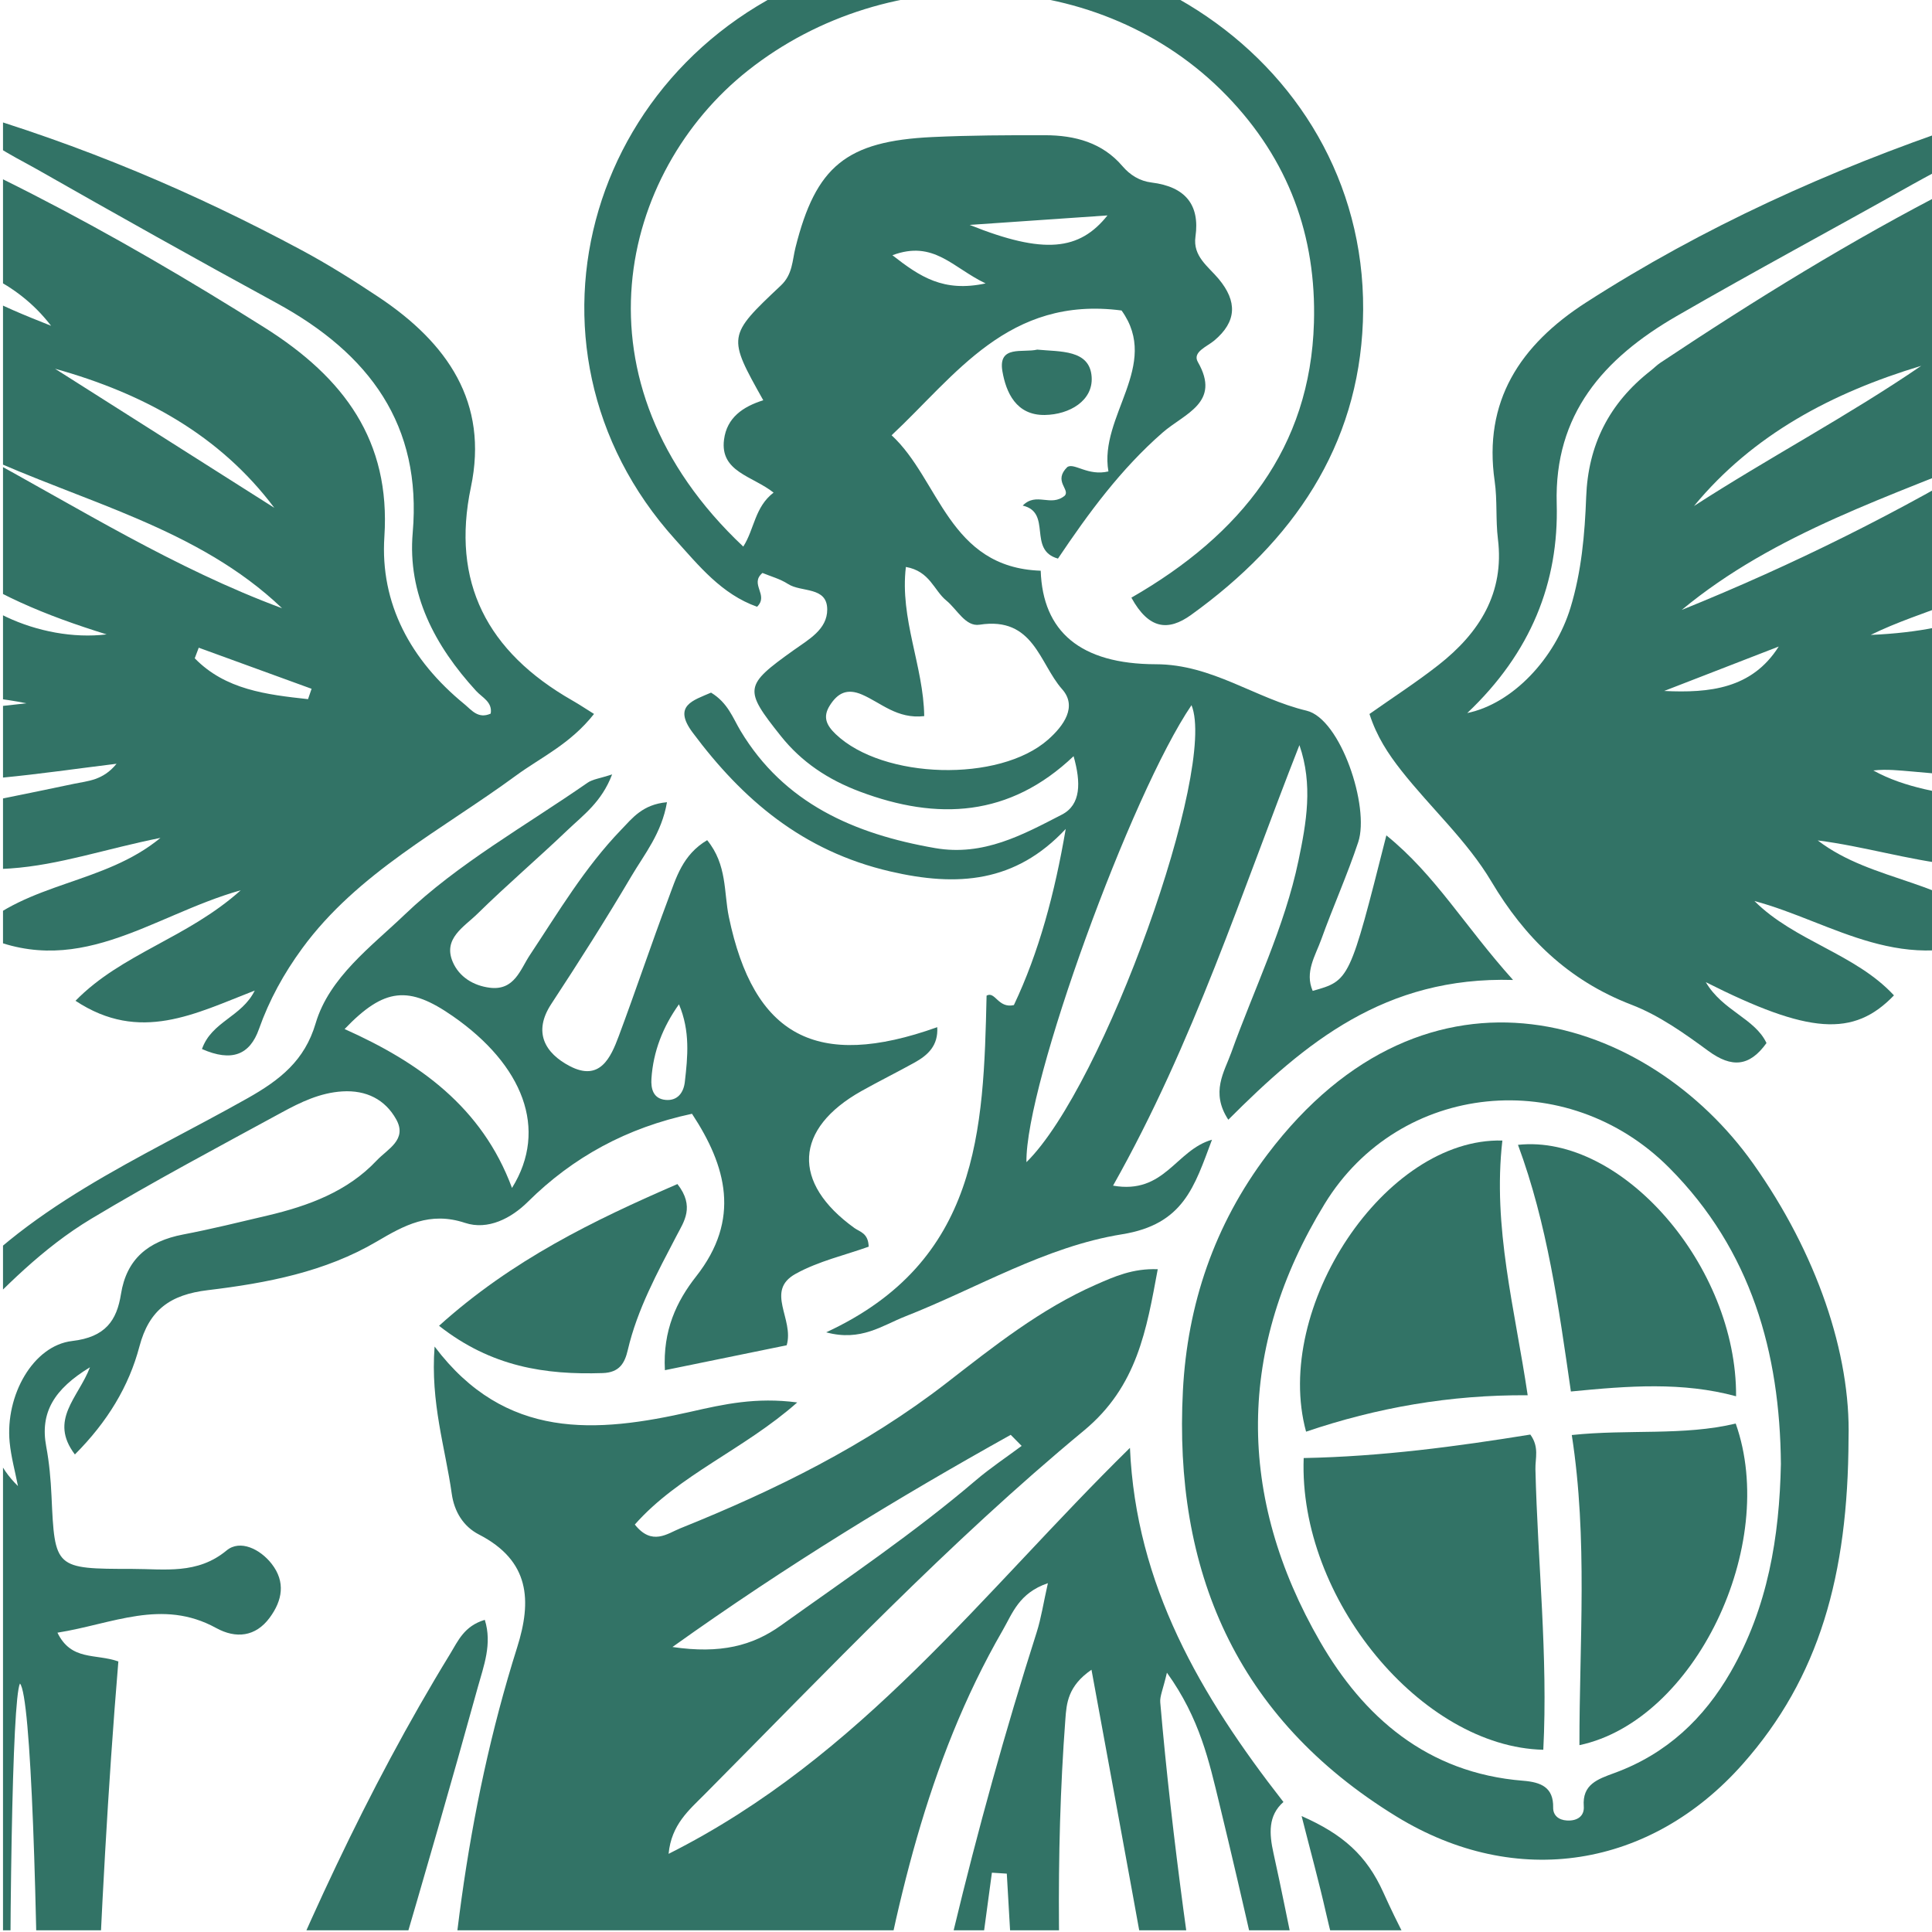
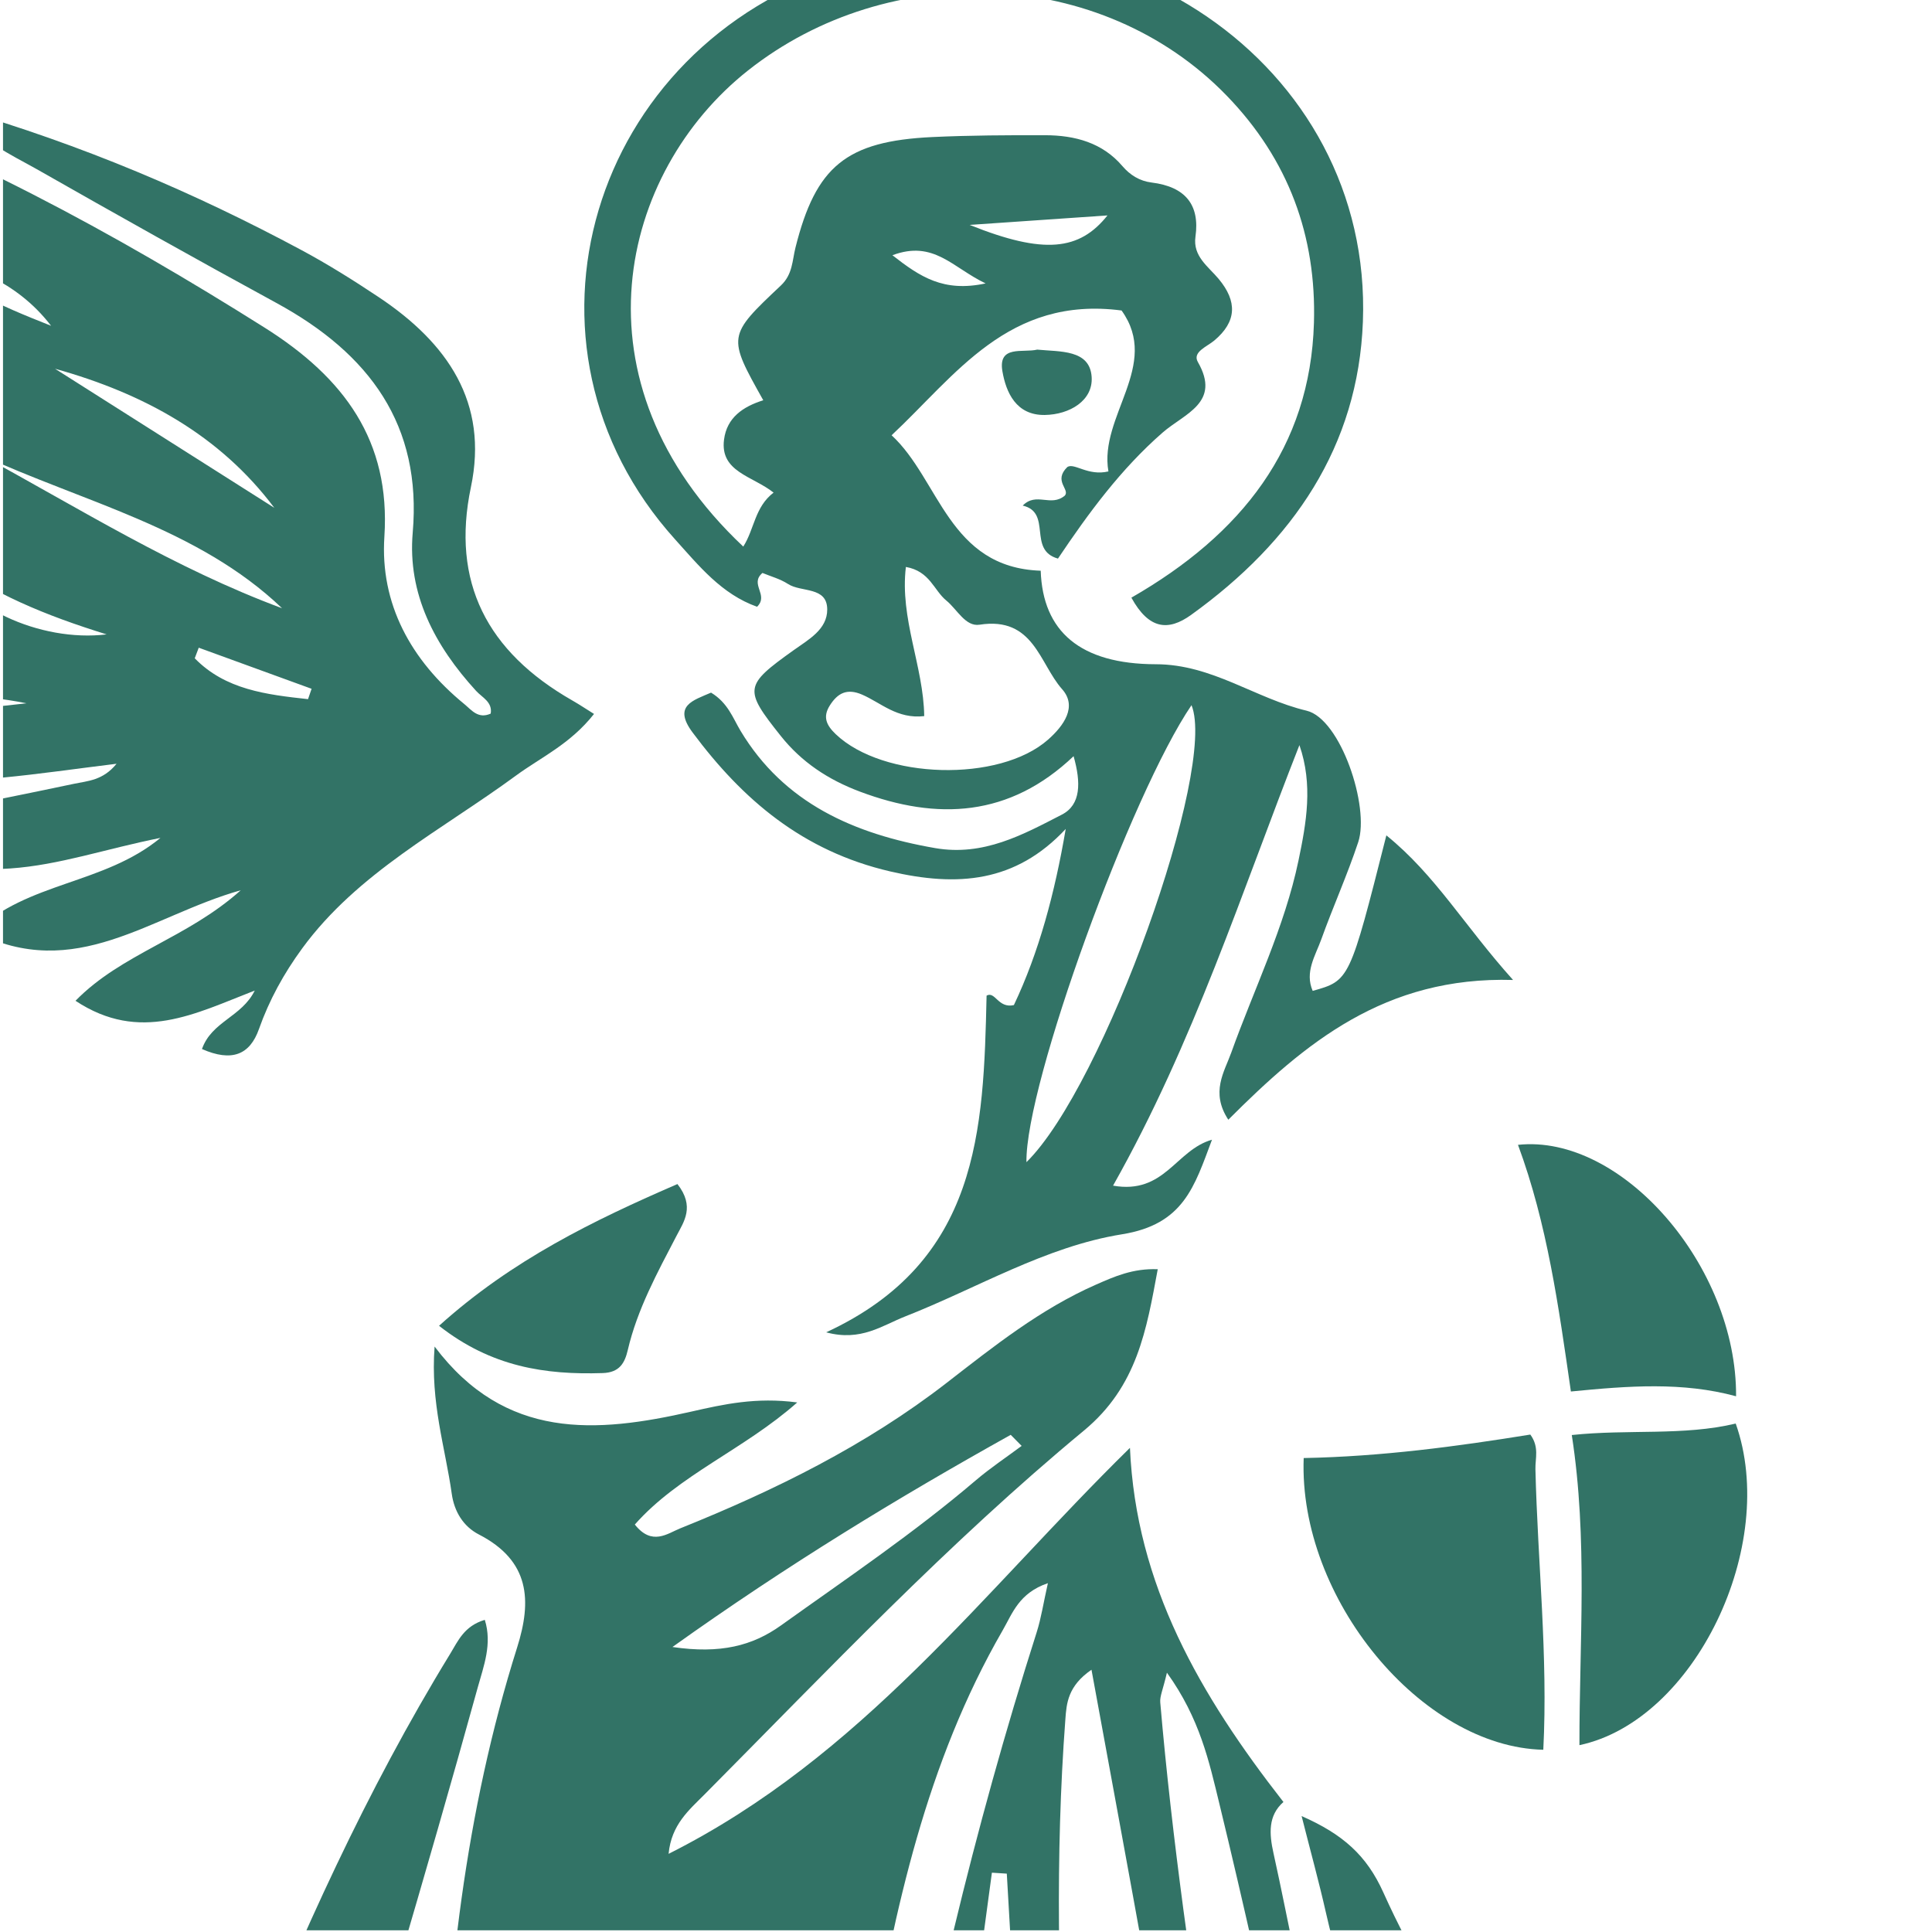
<svg xmlns="http://www.w3.org/2000/svg" xmlns:ns1="http://www.serif.com/" width="100%" height="100%" viewBox="0 0 885 885" version="1.1" xml:space="preserve" style="fill-rule:evenodd;clip-rule:evenodd;stroke-linejoin:round;stroke-miterlimit:2;">
  <g transform="matrix(1,0,0,1,-5188.2,0)">
    <g id="Layer-1" ns1:id="Layer 1">
        </g>
    <g id="Layer-11" ns1:id="Layer 1">
        </g>
    <g id="Layer-12" ns1:id="Layer 1">
        </g>
    <g id="Artboard7" transform="matrix(1.844,0,0,1.844,-498.684,1160.83)">
      <rect x="3084.74" y="-629.67" width="479.667" height="479.667" style="fill:none;" />
      <clipPath id="_clip1">
        <rect x="3084.74" y="-629.67" width="479.667" height="479.667" />
      </clipPath>
      <g clip-path="url(#_clip1)">
        <g transform="matrix(10.777,0,0,11.384,-32890.6,-4552.66)">
          <g transform="matrix(0.2,0,0,0.181,3379.09,352.231)">
-             <path d="M0,35.891C-4.401,37.677 -8.803,39.462 -13.204,41.247C-7.987,41.511 -3.082,40.991 0,35.891M18.125,-4.312C22.939,-5.306 26.903,-7.561 29.792,-11.521C25.379,-9.958 20.932,-8.463 18.125,-4.312M10.601,34.489C21.692,33.995 28.685,30.561 29.205,25.34C23.718,30.132 16.689,31.355 10.601,34.489M-9.768,18.952C-1.159,13.128 7.966,8.102 16.426,2.048C6.15,5.291 -2.965,10.333 -9.768,18.952M25.751,12.189C12.995,17.772 -0.407,22.131 -11.179,31.478C1.658,26.049 13.985,19.652 25.751,12.189M46.863,-14.191C64.128,-17.536 81.386,-20.904 97.456,-28.457C80.465,-24.146 63.332,-20.338 46.863,-14.191M42.949,-0.491C71.619,-4.884 98.142,-14.873 122.836,-30.058C121.961,-23.206 118.117,-19.114 112.981,-16.088C105.028,-11.401 96.254,-8.687 87.558,-5.821C80.647,-3.543 73.695,-1.39 66.891,1.27C80.566,-0.517 93.345,-5.822 107.959,-9.616C104.92,-3.453 100.715,-0.561 95.929,1.596C87.235,5.512 78.033,7.894 68.809,10.137C59.657,12.363 50.455,14.382 41.365,16.921C57.673,16.249 73.333,11.91 89.523,7.933C88.467,12.884 85.239,14.961 81.923,16.836C70.505,23.29 58.184,27.284 45.411,30.008C43.868,30.337 42.167,30.31 40.7,31.777C45.306,32.883 49.802,30.726 54.37,32.57C52.708,37.873 48.374,39.315 44.024,40.008C37.788,41.002 31.442,41.3 25.148,41.938C23.74,42.081 22.218,41.646 20.752,42.743C28.635,44.718 36.795,43.318 44.773,45.581C43.938,49.859 40.738,50.486 37.745,51.16C30.28,52.839 22.812,51.59 15.353,50.955C13.894,50.831 12.44,50.648 10.903,50.831C18.274,55.112 27.71,53.067 35.924,58.89C25.023,65.82 15.055,60.679 4.495,59.266C10.917,64.405 19.646,63.958 25.67,70.411C14.582,75.997 6.247,69.096 -2.798,66.571C1.811,71.398 8.839,72.92 13.281,77.947C8.622,83.014 3.466,82.619 -8.406,76.352C-6.465,79.82 -2.75,80.712 -1.41,83.695C-3.355,86.527 -5.395,86.731 -8.122,84.638C-10.882,82.519 -13.786,80.355 -16.974,79.073C-24.309,76.123 -29.306,70.925 -33.105,64.242C-35.925,59.281 -40.108,55.353 -43.508,50.829C-45.007,48.832 -46.331,46.746 -47.167,44.023C-44.488,42.047 -41.758,40.204 -39.222,38.124C-34.458,34.219 -31.603,29.401 -32.363,22.928C-32.635,20.617 -32.421,18.245 -32.739,15.944C-34.061,6.36 -29.851,-0.447 -22.19,-5.6C-8.705,-14.671 5.857,-21.563 21.143,-26.984C22.234,-27.37 23.381,-27.611 24.517,-27.848C24.796,-27.906 25.134,-27.678 25.695,-27.505C23.036,-23.772 19.062,-21.97 15.397,-19.813C6.358,-14.491 -2.799,-9.365 -11.775,-3.94C-20.212,1.16 -25.875,7.902 -25.588,18.659C-25.335,28.133 -28.549,36.639 -35.899,43.909C-30.639,42.773 -25.771,37.298 -23.995,31.195C-22.729,26.844 -22.35,22.345 -22.191,17.855C-21.971,11.634 -19.576,6.581 -14.773,2.649C-14.386,2.332 -14.042,1.958 -13.634,1.674C8.174,-13.505 30.814,-27.073 56.61,-34.504C57.381,-34.726 58.211,-34.743 60.309,-35.038C54.745,-29.266 48.272,-27.113 42.231,-23.49C44.479,-22.649 46.094,-23.604 47.469,-24.256C62.689,-31.485 79.245,-33.975 95.392,-37.901C106.407,-40.58 117.31,-43.572 127.734,-48.126C129.939,-49.089 132.667,-50.84 134.504,-48.148C136.222,-45.633 134.046,-43.299 132.383,-41.563C130.212,-39.297 127.725,-37.27 125.143,-35.473C105.806,-22.022 84.573,-12.671 61.936,-6.342C55.56,-4.559 49.275,-2.45 42.949,-0.491" style="fill:rgb(50,115,102);fill-rule:nonzero;" />
-           </g>
+             </g>
          <g transform="matrix(0.2,0,0,0.181,3345.19,351.072)">
            <path d="M0,48.637C0.137,48.22 0.273,47.804 0.41,47.388C-3.925,45.737 -8.26,44.086 -12.596,42.435C-12.75,42.86 -12.903,43.285 -13.057,43.71C-9.528,47.504 -4.772,48.093 0,48.637M-43.788,-5.578C-40.59,-1.044 -35.803,1.061 -29.613,3.625C-33.774,-2.021 -39.022,-3.362 -43.788,-5.578M-42.054,31.477C-40.006,37.395 -30.904,41.803 -23.213,40.831C-30.196,38.563 -36.531,35.887 -42.054,31.477M-29.155,8.805C-20.732,14.394 -12.309,19.983 -3.886,25.571C-10.162,16.822 -18.931,11.784 -29.155,8.805M-37.839,19.122C-26.395,25.62 -15.369,32.88 -2.993,37.678C-12.684,27.982 -25.982,24.866 -37.839,19.122M-60.219,-7.236C-60.06,-7.706 -59.901,-8.176 -59.741,-8.647C-78.449,-13.99 -97.156,-19.333 -115.863,-24.677C-98.137,-16.068 -79.095,-11.935 -60.219,-7.236M-12.224,90.82C-11.102,87.482 -7.655,86.97 -6.14,83.768C-13.014,86.553 -19.367,90.141 -26.8,85.003C-21.469,79.296 -13.925,77.471 -7.753,71.677C-18.225,74.758 -26.784,82.862 -38.378,76.689C-32.3,70.633 -23.54,70.999 -17.008,65.364C-23.349,66.688 -28.662,68.641 -34.305,69.048C-37.353,69.267 -40.33,69.185 -43.184,68.208C-44.811,67.651 -47.136,67.199 -46.931,64.851C-46.756,62.836 -44.658,62.669 -43.067,62.316C-37.704,61.126 -32.321,60.029 -26.958,58.839C-25.385,58.49 -23.638,58.45 -22.069,56.426C-26.816,57.037 -31.029,57.681 -35.263,58.102C-41.58,58.73 -47.919,59.172 -53.97,56.563C-55.474,55.914 -57.343,55.228 -56.917,53.106C-56.551,51.281 -54.666,51.242 -53.246,51.113C-46.32,50.482 -39.382,49.979 -32.446,49.137C-43.195,46.852 -54.837,49.35 -64.64,42.673C-65.716,41.94 -66.578,40.816 -66.023,38.853C-62.026,37.455 -57.678,39.118 -53.327,38.411C-54.535,36.694 -56.325,36.986 -57.837,36.673C-70.799,33.988 -83.233,29.86 -94.72,23.171C-97.726,21.421 -100.478,19.334 -102.521,14.599C-85.285,18.341 -69.294,23.295 -52.465,23.55C-61.257,21.531 -70.067,19.583 -78.837,17.473C-89.201,14.98 -99.562,12.397 -109.045,7.319C-112.983,5.21 -116.816,2.824 -118.348,-2.977C-104.943,0.584 -92.724,5.872 -79.164,8.279C-80.614,6.106 -82.7,6.163 -84.339,5.608C-95.845,1.707 -107.473,-1.869 -118.644,-6.678C-124.494,-9.196 -130.036,-12.329 -133.34,-18.166C-134.106,-19.52 -135.473,-20.778 -134.502,-23.393C-121.715,-17.719 -110.172,-9.711 -96.991,-5.182C-83.785,-0.645 -70.566,3.802 -56.536,5.763C-58.817,4.975 -61.076,4.116 -63.382,3.409C-87.778,-4.061 -111.997,-11.942 -133.496,-26.261C-137.513,-28.936 -141.849,-31.238 -144.891,-35.1C-146.267,-36.847 -148.221,-38.879 -146.524,-41.338C-144.853,-43.76 -142.552,-42.257 -140.642,-41.527C-121.589,-34.238 -101.655,-30.213 -81.858,-25.722C-75.449,-24.269 -69.562,-21.651 -63.573,-19.166C-61.949,-18.493 -60.418,-17.321 -57.914,-17.776C-62.833,-21.383 -68.493,-23.135 -73.266,-27.953C-68.052,-27.909 -64.041,-26.616 -60.151,-25.173C-40.522,-17.89 -22.45,-7.653 -5.012,3.842C4.163,9.889 9.524,17.489 8.799,29.052C8.293,37.129 11.83,43.94 18.019,49.238C18.84,49.941 19.6,51.062 21.052,50.381C21.281,48.983 20.064,48.435 19.374,47.646C14.586,42.174 11.455,35.937 12.065,28.566C13.136,15.62 7.121,7.003 -3.657,0.865C-12.917,-4.409 -22.108,-9.807 -31.267,-15.257C-34.31,-17.068 -37.697,-18.529 -40.428,-22.578C-25.895,-18.146 -13.061,-12.405 -0.733,-5.488C2.311,-3.78 5.243,-1.851 8.109,0.144C16.093,5.7 20.82,12.888 18.773,23.073C16.474,34.517 20.623,42.919 30.46,48.797C31.31,49.305 32.121,49.875 32.961,50.422C30.21,54.069 26.84,55.646 23.963,57.855C15.428,64.408 5.711,69.557 -0.676,78.69C-2.802,81.73 -4.473,84.915 -5.658,88.416C-6.712,91.528 -8.794,92.397 -12.224,90.82" style="fill:rgb(50,115,102);fill-rule:nonzero;" />
          </g>
          <g transform="matrix(0.2,0,0,0.181,3348.21,371.529)">
            <path d="M0,11.163C8.416,3.22 17.846,-1.559 27.474,-5.925C29.505,-3.205 28.219,-1.392 27.377,0.3C25.155,4.762 22.847,9.174 21.752,14.088C21.398,15.677 20.783,16.798 18.86,16.863C12.251,17.088 6.027,16.123 0,11.163" style="fill:rgb(50,115,102);fill-rule:nonzero;" />
          </g>
          <g transform="matrix(-0.198,0.02,0.022,0.18,3362.46,353.552)">
            <path d="M1.51,-7.411C-1.084,-6.85 -4.548,-6.777 -4.386,-3.438C-4.249,-0.598 -1.36,0.785 1.51,0.512C4.817,0.196 5.666,-2.698 5.801,-5.263C5.971,-8.502 3.186,-7.182 1.51,-7.411" style="fill:rgb(50,115,102);fill-rule:nonzero;" />
          </g>
          <g transform="matrix(0.2,0,0,0.181,3353.59,402.185)">
            <path d="M0,-119.483C5.54,-118.628 9.234,-119.636 12.497,-122.076C20.098,-127.76 27.862,-133.24 34.961,-139.577C36.629,-141.065 38.479,-142.349 40.246,-143.727C39.826,-144.171 39.406,-144.617 38.986,-145.062C26.005,-137.484 13.33,-129.434 0,-119.483M-11.357,-42.714C-11.563,-56.948 -12.8,-70.864 -17.491,-84.315C-17.904,-71.218 -18.007,-58.181 -16.041,-45.24C-15.72,-43.126 -14.774,-41.313 -11.357,-42.714M38.534,-92.159C37.961,-92.198 37.39,-92.236 36.817,-92.274C35.316,-80.382 33.637,-68.509 32.438,-56.588C32.133,-53.559 35.131,-51.733 37.813,-51.795C40.655,-51.861 40.459,-54.946 40.376,-56.916C39.881,-68.669 39.171,-80.413 38.534,-92.159M56.989,-116.386C56.53,-114.326 56.159,-113.547 56.22,-112.804C57.591,-96.097 59.921,-79.505 62.343,-62.928C62.822,-59.648 64.989,-57.748 68.247,-58.267C72.026,-58.869 71.438,-61.998 70.886,-64.606C68.345,-76.612 65.811,-88.622 63.036,-100.574C61.857,-105.649 60.792,-110.858 56.989,-116.386M62.868,27.161C50.898,6.566 42.163,-14.872 34.42,-36.769C36.062,-12.491 46.146,9.538 51.928,32.935C55.569,31.013 58.896,29.257 62.868,27.161M48.295,-116.741C45.552,-114.767 45.421,-112.671 45.285,-110.78C44.095,-94.198 44.476,-77.612 45.378,-61.03C45.484,-59.073 46.134,-57.538 48.285,-56.92C50.758,-56.209 52.898,-56.705 54.753,-58.373C56.938,-60.338 57.364,-62.962 56.977,-65.686C56.254,-70.776 55.431,-75.852 54.558,-80.919C52.539,-92.638 50.466,-104.347 48.295,-116.741M67.535,-40.681C67.632,-42.508 67.547,-44.368 67.87,-46.154C68.357,-48.853 67.329,-50.528 65.069,-51.906C60.479,-54.705 53.625,-53.488 49.69,-49.01C47.114,-46.08 47.564,-42.106 52.038,-37.545C57.872,-31.595 61.168,-24.592 62.705,-16.558C63.298,-13.459 64.009,-10.376 64.816,-7.325C65.42,-5.045 66.167,-2.566 69.316,-3.082C72.247,-3.561 72.663,-5.963 72.733,-8.403C72.917,-14.813 71.496,-20.993 69.45,-26.97C67.906,-31.481 67.239,-35.978 67.535,-40.681M121.43,-21.525C123.653,-28.252 126.854,-33.27 135.109,-34.869C130.945,-26.081 131.796,-16.943 126.703,-9.55C122.659,-3.681 121.826,-3.214 116.093,-7.165C102.76,-16.351 89.978,-26.217 79.961,-39.18C79.31,-40.024 79.03,-41.372 76.768,-41.398C83.327,-25.119 92.663,-10.542 98.486,5.856C104.758,1.926 108.958,-5.505 117.78,-1.514C116.198,2.289 113.154,3.513 110.555,5.136C107.674,6.936 105.451,9.201 105.779,12.73C106.218,17.46 103.511,20.006 99.828,21.505C94.618,23.624 89.181,25.186 83.338,27.156C88.152,8.382 81.656,-8.301 76.646,-25.182C76.271,-26.446 75.686,-27.649 75.169,-28.868C75.139,-28.94 74.855,-28.906 74.202,-28.967C75.959,-19.574 77.857,-10.306 78.013,-0.821C78.124,5.841 78.287,12.506 78.648,19.159C78.846,22.788 77.454,25.353 74.323,26.885C67.084,30.429 60.682,35.142 54.622,40.398C53.516,41.358 52.092,42 50.735,42.614C46.969,44.318 44.398,43.789 42.471,39.467C36.311,25.652 28.174,12.815 21.938,-1.055C24.536,14.079 30.365,28.493 31.78,43.804C24.071,45.662 21.461,44.648 18.58,38.216C16.229,32.97 14.324,27.525 11.54,22.3C11.994,27.205 12.519,32.106 12.88,37.018C13.229,41.742 11.088,44.07 6.342,44.387C2.3,44.657 -0.18,42.343 -0.653,37.885C-0.845,36.077 -1.076,34.271 -1.357,31.891C-3.475,34.066 -3.898,37.912 -8.164,36.087C-12.097,34.406 -12.304,31.695 -12.402,28.12C-12.714,16.717 -11.13,6.427 -2.686,-2.582C3.513,-9.194 8.073,-17.42 14.39,-24.064C21.069,-31.088 23.735,-39.713 25.239,-48.829C29.28,-73.331 34.735,-97.493 41.976,-121.251C42.495,-122.955 42.746,-124.741 43.27,-127.178C39.934,-125.992 39.19,-123.542 38.063,-121.5C29.221,-105.477 25.655,-87.886 22.637,-70.096C20.938,-60.087 18.784,-50.154 16.762,-40.202C16.095,-36.915 15.021,-33.703 12.743,-31.163C4.704,-22.201 -1.685,-12.012 -8.862,-2.411C-10.109,-0.743 -11.2,1.241 -14.245,2.122C-15.001,-4.632 -20.419,-7.651 -24.998,-11.384C-28.836,-14.515 -31.063,-18.216 -30.532,-23.464C-30.043,-28.299 -31.103,-33.086 -31.917,-37.852C-32.221,-39.631 -32.374,-41.428 -31.613,-43.659C-27.213,-41.531 -23.676,-38.855 -22.436,-34.34C-21.126,-29.572 -26.129,-26.448 -26.771,-21.905C-19.164,-23.052 -15.057,-30.599 -18.435,-37.079C-21.102,-42.195 -25.126,-46.209 -30.164,-49.074C-32.262,-50.266 -34.619,-51.413 -34.978,-47.132C-41.872,-50.978 -45.76,-57.04 -49.932,-62.817C-50.83,-64.061 -50.219,-65.368 -49.737,-66.626C-42.872,-84.525 -35.313,-102.105 -25.604,-118.683C-24.717,-120.198 -24.016,-122.009 -21.627,-122.757C-20.754,-119.849 -21.761,-117.175 -22.435,-114.626C-25.453,-103.2 -28.605,-91.809 -31.8,-80.431C-33.676,-73.751 -36.709,-67.956 -44.65,-65.606C-36.865,-64.321 -33.675,-57.32 -28.025,-53.536C-26.497,-54.999 -26.676,-56.73 -26.633,-58.3C-26.056,-79.017 -23.915,-99.51 -17.896,-119.443C-16.2,-125.06 -16.412,-129.871 -22.311,-133.049C-24.103,-134.014 -25.148,-135.814 -25.434,-137.944C-26.176,-143.491 -27.909,-148.93 -27.413,-155.705C-19.258,-144.383 -8.762,-145.262 2.174,-147.862C5.888,-148.744 9.634,-149.626 14.381,-148.966C8.276,-143.304 0.717,-140.234 -4.337,-134.246C-2.359,-131.631 -0.574,-133.169 0.895,-133.786C11.828,-138.383 22.303,-143.788 31.588,-151.316C37.017,-155.718 42.412,-160.23 48.837,-163.181C50.921,-164.138 53.058,-165.145 55.931,-165.027C54.638,-157.756 53.585,-150.913 47.431,-145.582C31.794,-132.037 17.913,-116.685 3.69,-101.699C1.929,-99.842 -0.128,-98.08 -0.444,-94.545C21.847,-106.268 35.796,-126.116 52.728,-143.492C53.417,-126.971 60.816,-113.661 70.417,-100.796C68.633,-99.159 68.774,-96.965 69.269,-94.633C71.132,-85.839 72.571,-76.94 74.834,-68.254C76.376,-62.336 76.104,-57.479 70.938,-53.587C70.342,-53.139 70.01,-52.338 69.493,-51.612C75.691,-50.045 80.605,-53.706 80.663,-59.597C80.757,-69.255 77.309,-78.229 75.309,-87.481C74.512,-91.165 73.549,-94.813 72.512,-99.099C77.295,-96.899 80.013,-94.341 81.928,-89.898C88.564,-74.504 98.005,-61.532 115.087,-56.223C125.086,-53.116 134.683,-48.725 145.136,-47.066C149.591,-46.358 150.846,-43.495 149.508,-39.365C147.79,-34.059 144.608,-29.551 141.5,-25.021C140.732,-23.903 139.595,-23.045 138.079,-23.764C136.445,-24.541 136.908,-25.879 137.214,-27.215C139.634,-37.771 129.95,-43.325 121.521,-39.711C115.462,-37.113 110.266,-38 104.868,-40.932C97.671,-44.841 91.425,-49.914 85.454,-57.499C86.201,-51.431 88.576,-47.901 91.339,-44.576C96.556,-38.298 103.308,-34.045 110.399,-30.258C114.456,-28.091 118.662,-26.138 121.43,-21.525" style="fill:rgb(50,115,102);fill-rule:nonzero;" />
          </g>
          <g transform="matrix(0.2,0,0,0.181,3358.66,365.807)">
            <path d="M0,-86.29C3.191,-83.687 5.883,-81.801 10.741,-82.892C6.936,-84.785 4.77,-88.159 0,-86.29M24.787,-91.089C19.526,-90.71 14.216,-90.328 8.905,-89.946C17.485,-86.34 21.568,-86.861 24.787,-91.089M15.449,23.05C24.388,13.859 37.449,-24.451 34.472,-32.045C27.533,-21.388 15.296,13.666 15.449,23.05M3.667,-30.727C0.552,-30.351 -1.298,-32.323 -3.495,-33.319C-5.249,-34.114 -6.321,-33.481 -7.209,-32.019C-8.05,-30.634 -7.62,-29.633 -6.522,-28.54C-1.066,-23.106 12.314,-22.698 17.939,-27.89C19.761,-29.571 21.333,-31.884 19.561,-33.971C16.938,-37.06 16.29,-42.764 10.044,-41.746C8.42,-41.481 7.458,-43.602 6.212,-44.663C4.772,-45.888 4.33,-48.195 1.554,-48.71C0.833,-42.477 3.59,-36.732 3.667,-30.727M27.543,-45.007C40.221,-52.625 48.159,-63.086 48.583,-78.138C48.876,-88.594 45.669,-97.823 38.518,-105.54C24.103,-121.096 -0.392,-122.019 -16.651,-108.557C-31.408,-96.339 -37.403,-71.065 -17.188,-51.165C-15.898,-53.274 -15.878,-55.919 -13.695,-57.673C-16.122,-59.688 -19.891,-60.163 -19.405,-64.069C-19.076,-66.717 -17.228,-68.034 -14.883,-68.806C-19.005,-76.503 -19.045,-76.543 -12.855,-82.64C-11.49,-83.984 -11.548,-85.639 -11.172,-87.209C-8.826,-97.014 -5.321,-100.052 4.625,-100.539C8.943,-100.75 13.274,-100.769 17.6,-100.759C21.048,-100.751 24.202,-99.86 26.506,-97.038C27.387,-95.959 28.503,-95.231 29.87,-95.056C33.754,-94.555 35.45,-92.378 34.928,-88.533C34.604,-86.152 36.411,-84.934 37.608,-83.428C39.753,-80.729 39.708,-78.295 37.09,-76C36.243,-75.258 34.546,-74.619 35.206,-73.415C37.901,-68.501 33.668,-67.217 31.139,-64.907C26.334,-60.517 22.617,-55.228 19.081,-49.718C15.544,-50.747 18.451,-55.264 15.019,-56.107C16.599,-57.79 18.242,-55.889 19.872,-57.309C20.499,-58.068 18.501,-59.064 20.164,-60.76C20.97,-61.296 22.531,-59.638 24.896,-60.226C23.783,-66.885 30.948,-73.026 26.412,-79.628C13.365,-81.416 7.28,-71.788 -0.093,-64.585C5.443,-59.244 6.466,-48.634 17.092,-48.255C17.326,-40.942 21.635,-36.997 30.366,-36.98C36.868,-36.969 41.797,-32.86 47.737,-31.38C51.656,-30.403 55.031,-19.778 53.688,-15.541C52.433,-11.581 50.782,-7.747 49.43,-3.814C48.748,-1.83 47.497,0.124 48.438,2.399C52.695,1.152 52.695,1.152 56.93,-16.35C62.591,-11.557 65.92,-5.447 71.531,1.083C56.75,0.635 47.546,8.682 38.713,17.932C36.638,14.621 38.254,12.172 39.05,9.852C41.691,2.146 45.199,-5.274 46.803,-13.32C47.709,-17.865 48.495,-22.449 46.909,-27.229C40.252,-9.536 34.761,8.574 25.43,25.88C31.393,26.975 32.643,21.586 36.833,20.343C34.802,25.99 33.579,30.548 26.465,31.744C17.637,33.226 9.779,38.241 1.47,41.65C-1.163,42.73 -3.633,44.702 -7.633,43.563C10.026,35.013 10.504,19.235 10.854,2.972C11.854,2.395 12.172,4.543 14.001,4.112C16.893,-2.269 18.706,-9.356 19.975,-17.123C14.193,-10.643 7.494,-10.115 -0.27,-12.006C-10.362,-14.464 -17.271,-20.67 -23.028,-28.752C-25.338,-31.995 -22.962,-32.616 -20.903,-33.558C-18.957,-32.33 -18.388,-30.495 -17.499,-28.947C-12.504,-20.252 -4.469,-16.518 4.934,-14.813C10.496,-13.806 15.05,-16.434 19.54,-18.856C21.728,-20.038 21.749,-22.702 20.882,-25.895C13.5,-18.553 5.188,-18.115 -3.745,-21.624C-7.417,-23.066 -10.47,-25.187 -12.861,-28.329C-17.153,-33.97 -17.098,-34.405 -11.378,-38.677C-9.654,-39.964 -7.503,-41.177 -7.512,-43.587C-7.521,-46.387 -10.505,-45.621 -12.027,-46.654C-12.94,-47.274 -14.062,-47.586 -14.975,-47.986C-16.508,-46.638 -14.201,-45.337 -15.597,-43.91C-19.687,-45.425 -22.307,-48.858 -25.051,-52.04C-45.192,-75.4 -34.935,-111.499 -5.471,-121.074C25.051,-130.992 55.348,-109.394 54.225,-78.279C53.683,-63.272 46.217,-51.801 34.426,-42.929C31.782,-40.939 29.552,-41.179 27.543,-45.007" style="fill:rgb(50,115,102);fill-rule:nonzero;" />
          </g>
          <g transform="matrix(0.2,0,0,0.181,3353.74,409.241)">
-             <path d="M0,-235.948C-1.853,-233.229 -2.963,-230.268 -3.171,-226.998C-3.249,-225.777 -2.971,-224.555 -1.527,-224.422C-0.15,-224.295 0.537,-225.323 0.675,-226.576C1.013,-229.641 1.308,-232.717 0,-235.948M-38.535,-232.966C-29.976,-228.96 -22.704,-223.584 -19.242,-213.809C-15.025,-220.902 -17.994,-228.653 -26.063,-234.52C-31.134,-238.208 -33.943,-237.985 -38.535,-232.966M-75.952,-154.065C-77.79,-149.992 -77.29,-46.431 -75.395,-38.79C-72.923,-54.045 -73.393,-151.166 -75.952,-154.065M-76.181,-177.868C-76.509,-179.633 -76.977,-181.385 -77.14,-183.165C-77.653,-188.792 -74.442,-194.81 -69.928,-195.358C-66.09,-195.823 -64.79,-197.843 -64.31,-201.01C-63.671,-205.22 -61.195,-207.386 -57.153,-208.196C-53.894,-208.848 -50.67,-209.681 -47.441,-210.477C-42.694,-211.647 -38.206,-213.374 -34.837,-217.119C-33.594,-218.502 -31.278,-219.62 -32.586,-222.075C-33.867,-224.48 -36.037,-225.622 -38.789,-225.449C-41.351,-225.289 -43.613,-224.145 -45.769,-222.917C-53.137,-218.72 -60.559,-214.599 -67.735,-210.091C-73.33,-206.575 -77.835,-201.75 -82.135,-197.043C-81.003,-194.989 -78.678,-195.188 -78.199,-193.154C-79.36,-187.929 -80.767,-182.555 -76.181,-177.868M-75.551,27.718C-83.154,-33.437 -82.233,-95.094 -87.203,-156.485C-86.264,-157.533 -84.82,-157.096 -83.555,-157.325C-82.262,-157.56 -80.907,-157.619 -80.096,-158.906C-84.237,-162.062 -94.178,-163.173 -98.132,-160.684C-101.064,-158.839 -103.537,-159.208 -105.668,-161.666C-107.369,-163.628 -107.587,-165.98 -105.916,-168.09C-103.97,-170.547 -101.605,-170.661 -98.824,-169.209C-93.285,-166.319 -87.384,-168.063 -81.671,-168.461C-79.323,-168.624 -78.838,-174.401 -81.032,-177.649C-83.988,-182.025 -85.484,-186.882 -86.789,-191.911C-87.594,-195.016 -86.711,-197.111 -84.798,-199.582C-75.591,-211.481 -62.119,-217.309 -49.713,-224.628C-45.978,-226.833 -43.142,-229.159 -41.874,-233.652C-40.306,-239.208 -35.414,-242.951 -31.628,-246.745C-25.467,-252.92 -17.673,-257.469 -10.536,-262.66C-9.949,-263.087 -9.118,-263.178 -7.704,-263.666C-8.91,-260.33 -11.052,-258.742 -12.846,-256.948C-16.261,-253.533 -19.872,-250.311 -23.238,-246.849C-24.764,-245.281 -27.235,-243.874 -26.065,-241.043C-25.328,-239.258 -23.696,-238.19 -21.788,-237.946C-18.957,-237.583 -18.28,-240.156 -17.2,-241.859C-13.898,-247.062 -10.861,-252.441 -6.651,-257.004C-5.372,-258.391 -4.199,-260.048 -1.38,-260.313C-2,-256.551 -3.979,-254.052 -5.469,-251.414C-8.415,-246.196 -11.528,-241.067 -14.715,-235.99C-16.861,-232.573 -15.424,-230.049 -12.579,-228.495C-9.114,-226.603 -7.864,-229.517 -6.941,-232.106C-4.983,-237.591 -3.211,-243.141 -1.244,-248.622C-0.325,-251.185 0.402,-253.968 3.25,-255.737C5.568,-252.775 5.161,-249.442 5.752,-246.478C8.612,-232.156 15.815,-227.975 29.768,-233.192C29.895,-230.978 28.706,-229.825 27.147,-228.921C25.131,-227.751 23.059,-226.68 21.048,-225.501C13.273,-220.943 12.963,-214.442 20.227,-208.974C20.841,-208.512 21.824,-208.374 21.865,-206.728C19.168,-205.713 16.072,-204.982 13.44,-203.452C9.886,-201.387 13.308,-198.006 12.415,-194.843C8.009,-193.9 3.414,-192.915 -1.62,-191.838C-1.868,-196.635 -0.284,-200.131 1.98,-203.145C7.158,-210.034 5.469,-216.449 1.503,-222.751C-6.005,-221.075 -12.213,-217.531 -17.421,-212.13C-19.323,-210.157 -22.017,-208.682 -24.653,-209.597C-28.73,-211.012 -31.666,-209.295 -34.829,-207.348C-40.781,-203.683 -47.509,-202.339 -54.296,-201.487C-58.63,-200.943 -61.067,-199.12 -62.186,-194.682C-63.385,-189.92 -65.86,-185.616 -69.62,-181.679C-72.645,-185.851 -69.229,-188.501 -67.881,-192.19C-72.019,-189.555 -73.657,-186.73 -72.925,-182.642C-72.573,-180.68 -72.403,-178.673 -72.316,-176.679C-71.934,-167.935 -71.956,-167.884 -63.007,-167.881C-59.274,-167.88 -55.505,-167.18 -52.133,-170.108C-50.582,-171.454 -48.267,-170.275 -46.939,-168.489C-45.315,-166.303 -45.705,-164.078 -47.168,-162.001C-48.799,-159.687 -51.063,-159.448 -53.34,-160.756C-59.581,-164.343 -65.29,-161.241 -71.631,-160.193C-70.033,-156.758 -67.254,-157.7 -64.61,-156.725C-69.487,-95.432 -67.124,-33.59 -75.551,27.718" style="fill:rgb(50,115,102);fill-rule:nonzero;" />
-           </g>
+             </g>
          <g transform="matrix(0.2,0,0,0.181,3379.14,374.459)">
-             <path d="M0,11.638C-0.105,-1.766 -3.405,-14.125 -12.869,-24.071C-24.638,-36.44 -43.943,-34.472 -52.576,-19.735C-62.721,-2.414 -62.764,15.572 -53.098,33.073C-48.135,42.06 -40.823,48.898 -29.71,49.824C-27.637,49.996 -26.198,50.624 -26.247,53.056C-26.265,53.988 -25.629,54.56 -24.658,54.617C-23.454,54.689 -22.634,54.078 -22.718,52.906C-22.908,50.266 -21.136,49.638 -19.173,48.886C-13.15,46.581 -8.855,42.295 -5.79,36.717C-1.501,28.914 -0.17,20.424 0,11.638M7.796,8.562C7.744,25.069 4.412,37.397 -4.388,47.798C-14.987,60.327 -30.467,63.009 -44.311,54.132C-62.934,42.19 -69.99,24.28 -68.918,2.781C-68.402,-7.564 -65.312,-17.19 -59.192,-25.665C-40.63,-51.371 -15.147,-42.21 -3.2,-24.585C4.141,-13.755 8.063,-1.626 7.796,8.562" style="fill:rgb(50,115,102);fill-rule:nonzero;" />
-           </g>
+             </g>
          <g transform="matrix(-0.01,0.181,0.199,0.009,3374.24,376.99)">
            <path d="M-1.536,-30.729C-2.167,-21.709 -3.812,-13.102 -5.662,-4.686C-4.206,-3.552 -2.824,-3.982 -1.536,-3.887C9.698,-3.063 20.868,-1.295 32.169,-1.281C32.536,-15.362 15.382,-30.492 -1.536,-30.729" style="fill:rgb(50,115,102);fill-rule:nonzero;" />
          </g>
          <g transform="matrix(0.2,0,0,0.181,3372.72,375.793)">
-             <path d="M0,-34.729C-1.149,-24.249 1.45,-14.418 2.917,-4.021C-6.059,-4.084 -14.473,-2.52 -22.624,0.369C-26.514,-14.531 -13.536,-35.098 0,-34.729" style="fill:rgb(50,115,102);fill-rule:nonzero;" />
-           </g>
+             </g>
          <g transform="matrix(0.2,0,0,0.181,3374.32,382.45)">
            <path d="M0,-36.004C6.539,-36.729 12.861,-35.884 18.893,-37.388C23.871,-22.696 14.173,-1.565 0.881,1.384C0.869,-11.066 1.862,-23.417 0,-36.004" style="fill:rgb(50,115,102);fill-rule:nonzero;" />
          </g>
          <g transform="matrix(0.2,0,0,0.181,3373.08,374.845)">
            <path d="M0,-28.973C11.958,-30.312 25.223,-14.348 25.135,1.339C18.959,-0.415 12.756,0.08 6.097,0.764C4.684,-9.452 3.384,-19.406 0,-28.973" style="fill:rgb(50,115,102);fill-rule:nonzero;" />
          </g>
        </g>
      </g>
    </g>
  </g>
</svg>